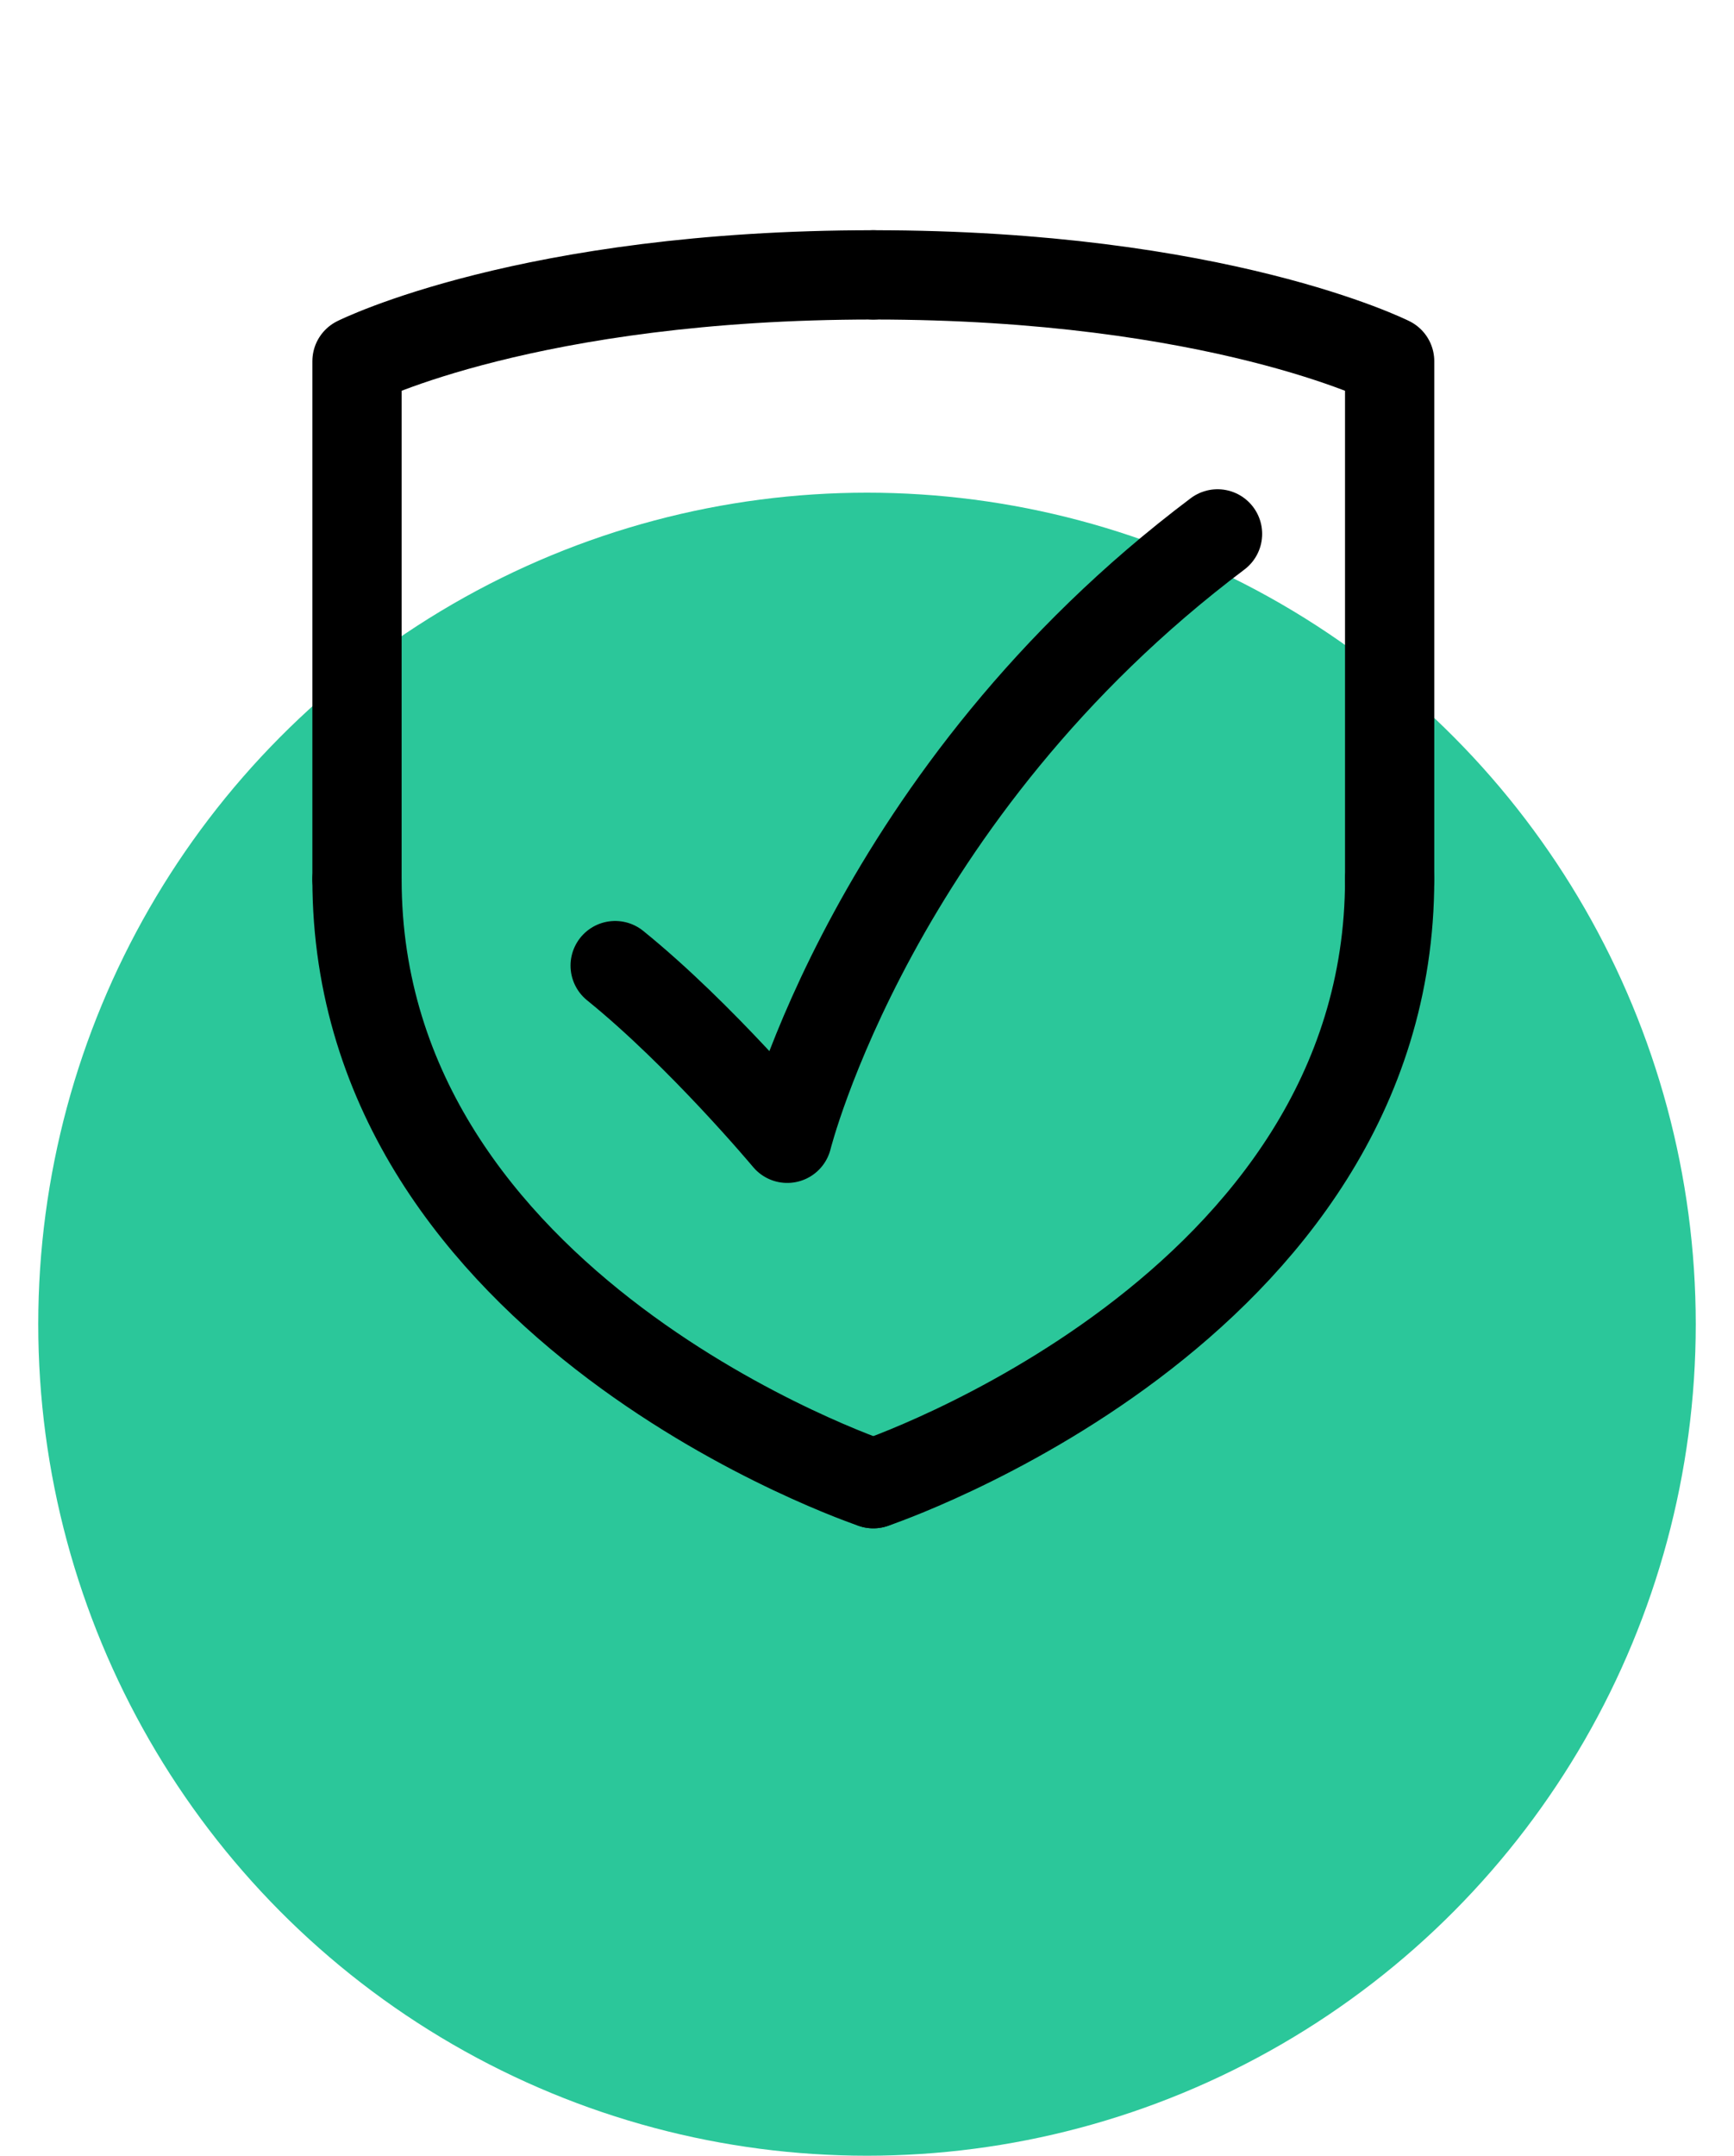
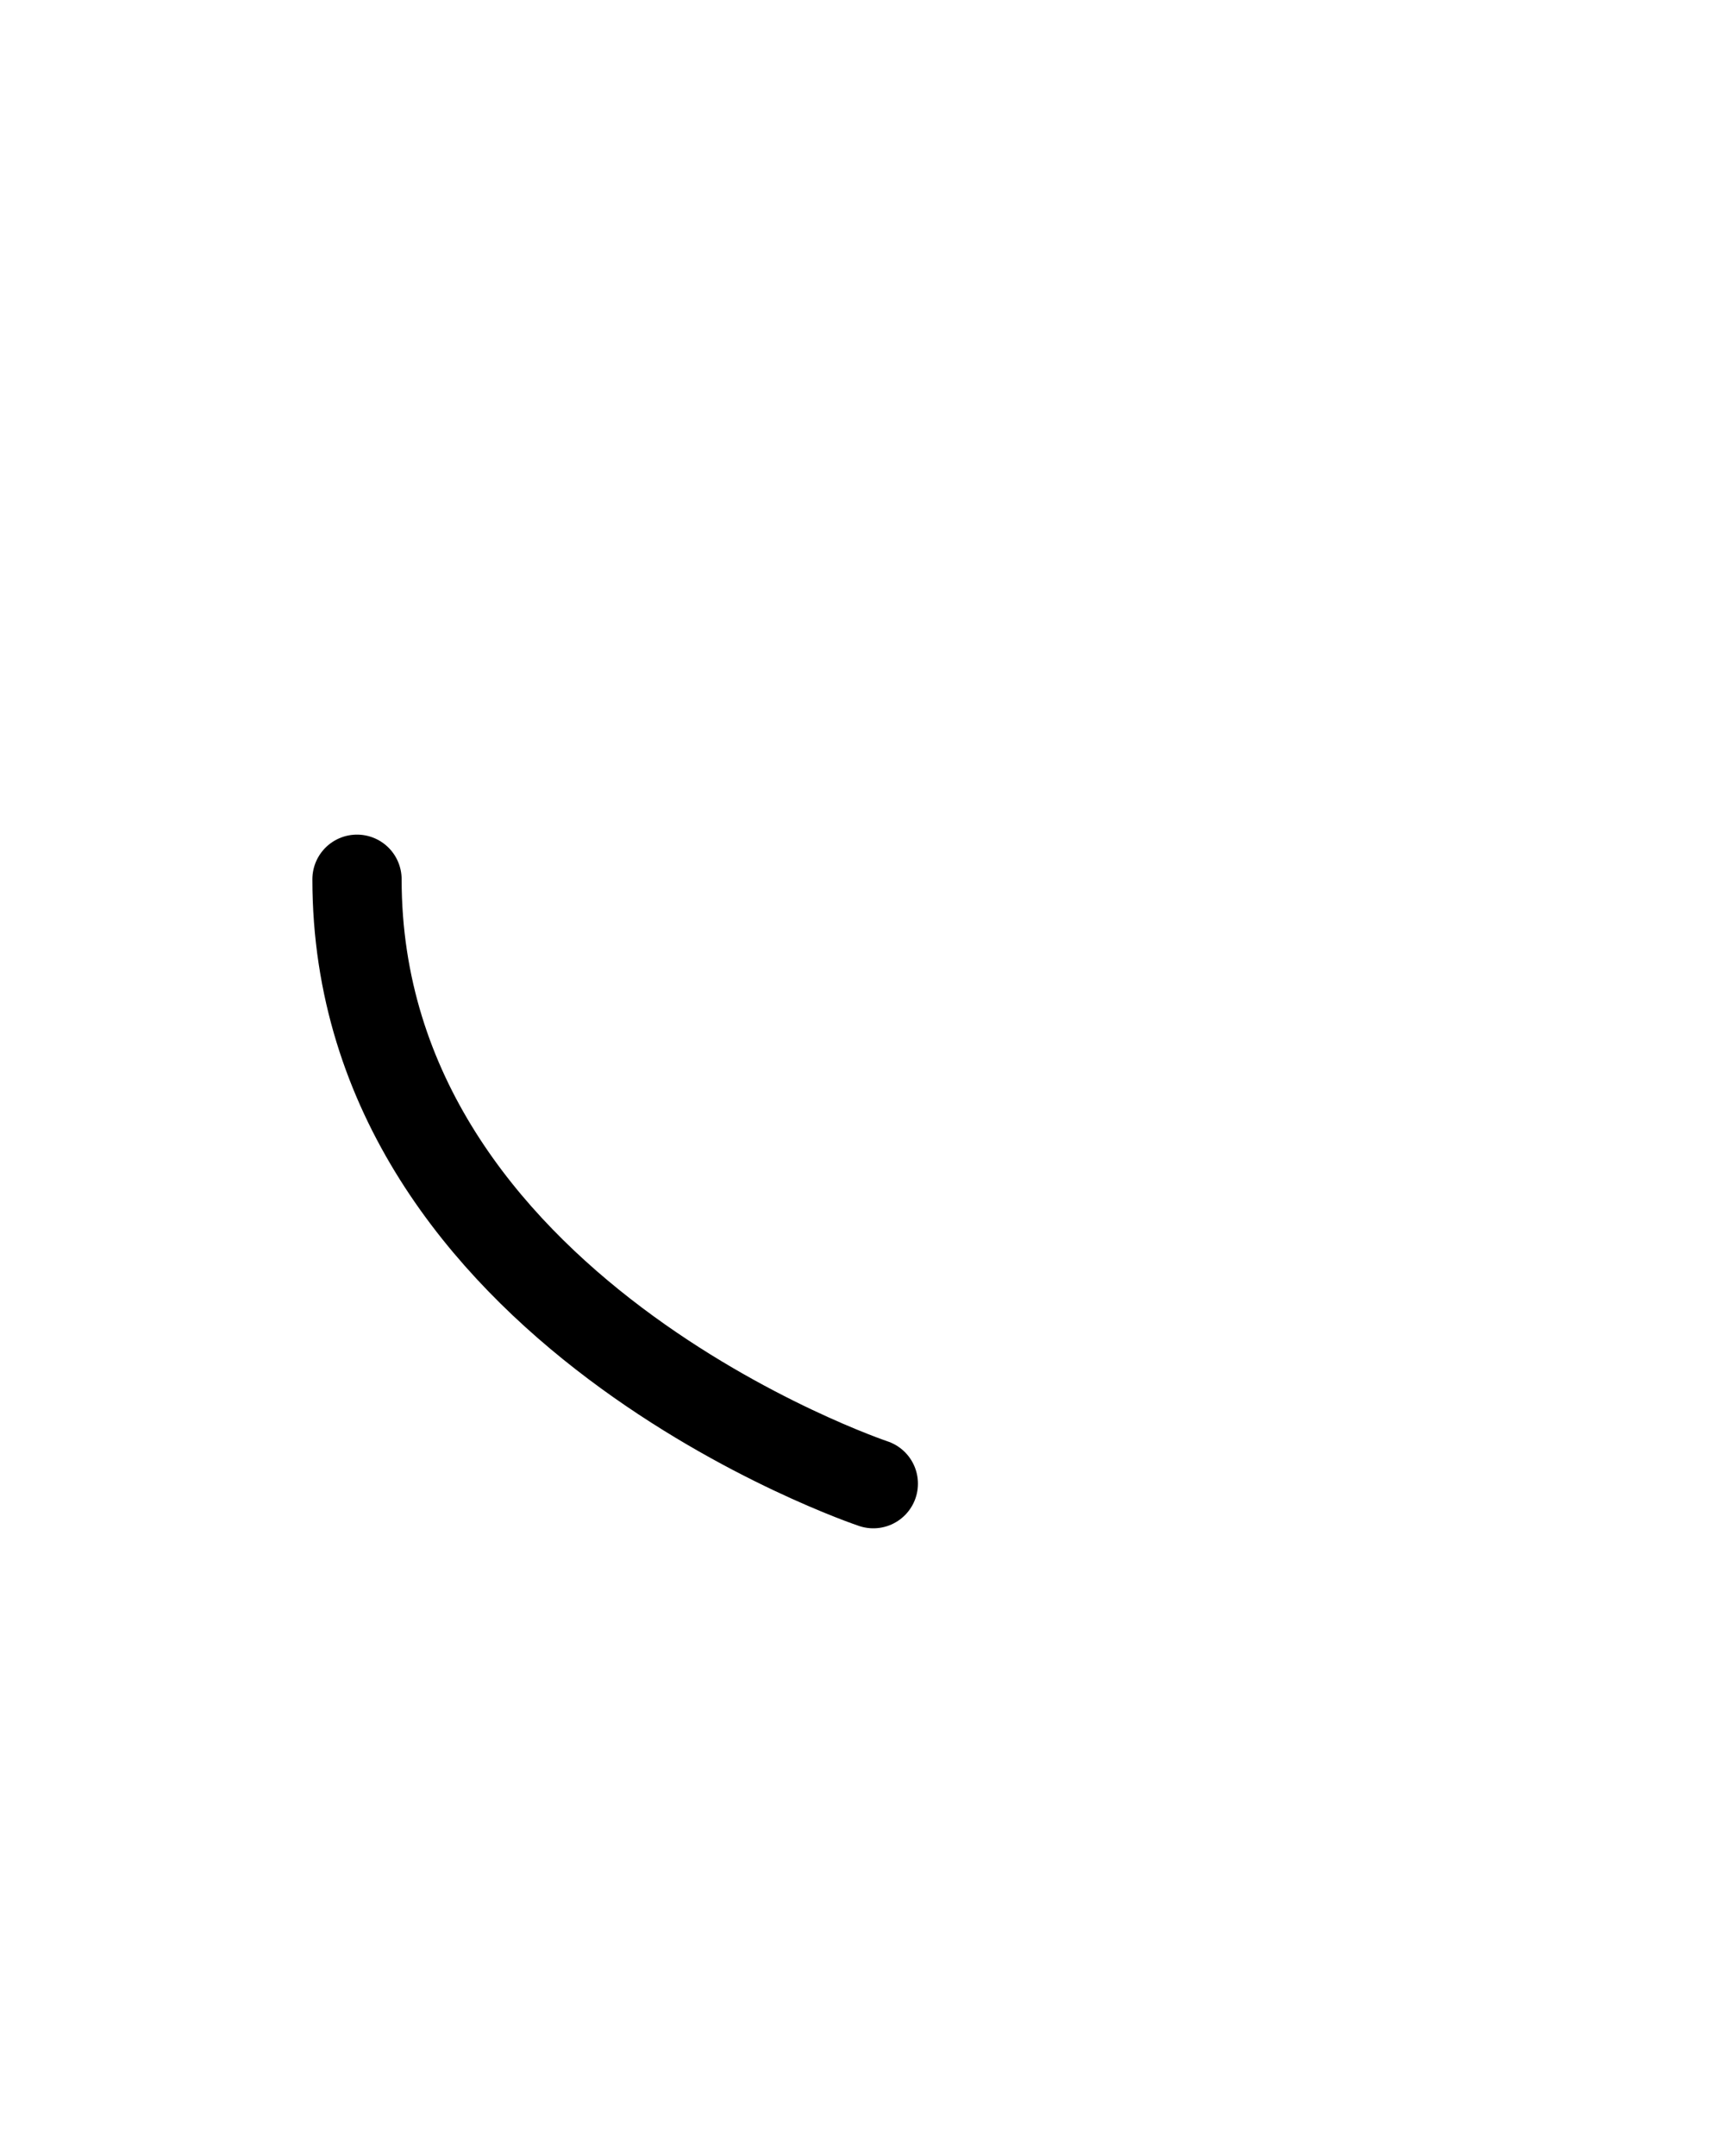
<svg xmlns="http://www.w3.org/2000/svg" width="136" height="169" viewBox="0 0 136 169" fill="none">
-   <ellipse cx="68" cy="103.812" rx="65" ry="65.188" fill="#2BC79A" />
-   <path d="M68.496 116.313C68.496 116.313 108.992 102.775 108.992 68.93" stroke="black" stroke-width="7" stroke-linecap="round" stroke-linejoin="round" />
-   <path d="M108.992 68.93V28.317C108.992 28.317 95.493 21.549 68.496 21.549" stroke="black" stroke-width="7" stroke-linecap="round" stroke-linejoin="round" />
  <path d="M68.496 116.313C68.496 116.313 28 102.775 28 68.93" stroke="black" stroke-width="7" stroke-linecap="round" stroke-linejoin="round" />
-   <path d="M28 68.93V28.317C28 28.317 41.499 21.549 68.496 21.549" stroke="black" stroke-width="7" stroke-linecap="round" stroke-linejoin="round" />
-   <path d="M95.493 41.855C68.496 62.162 61.746 89.237 61.746 89.237C61.746 89.237 54.997 81.158 48.248 75.7" stroke="black" stroke-width="7" stroke-linecap="round" stroke-linejoin="round" />
</svg>